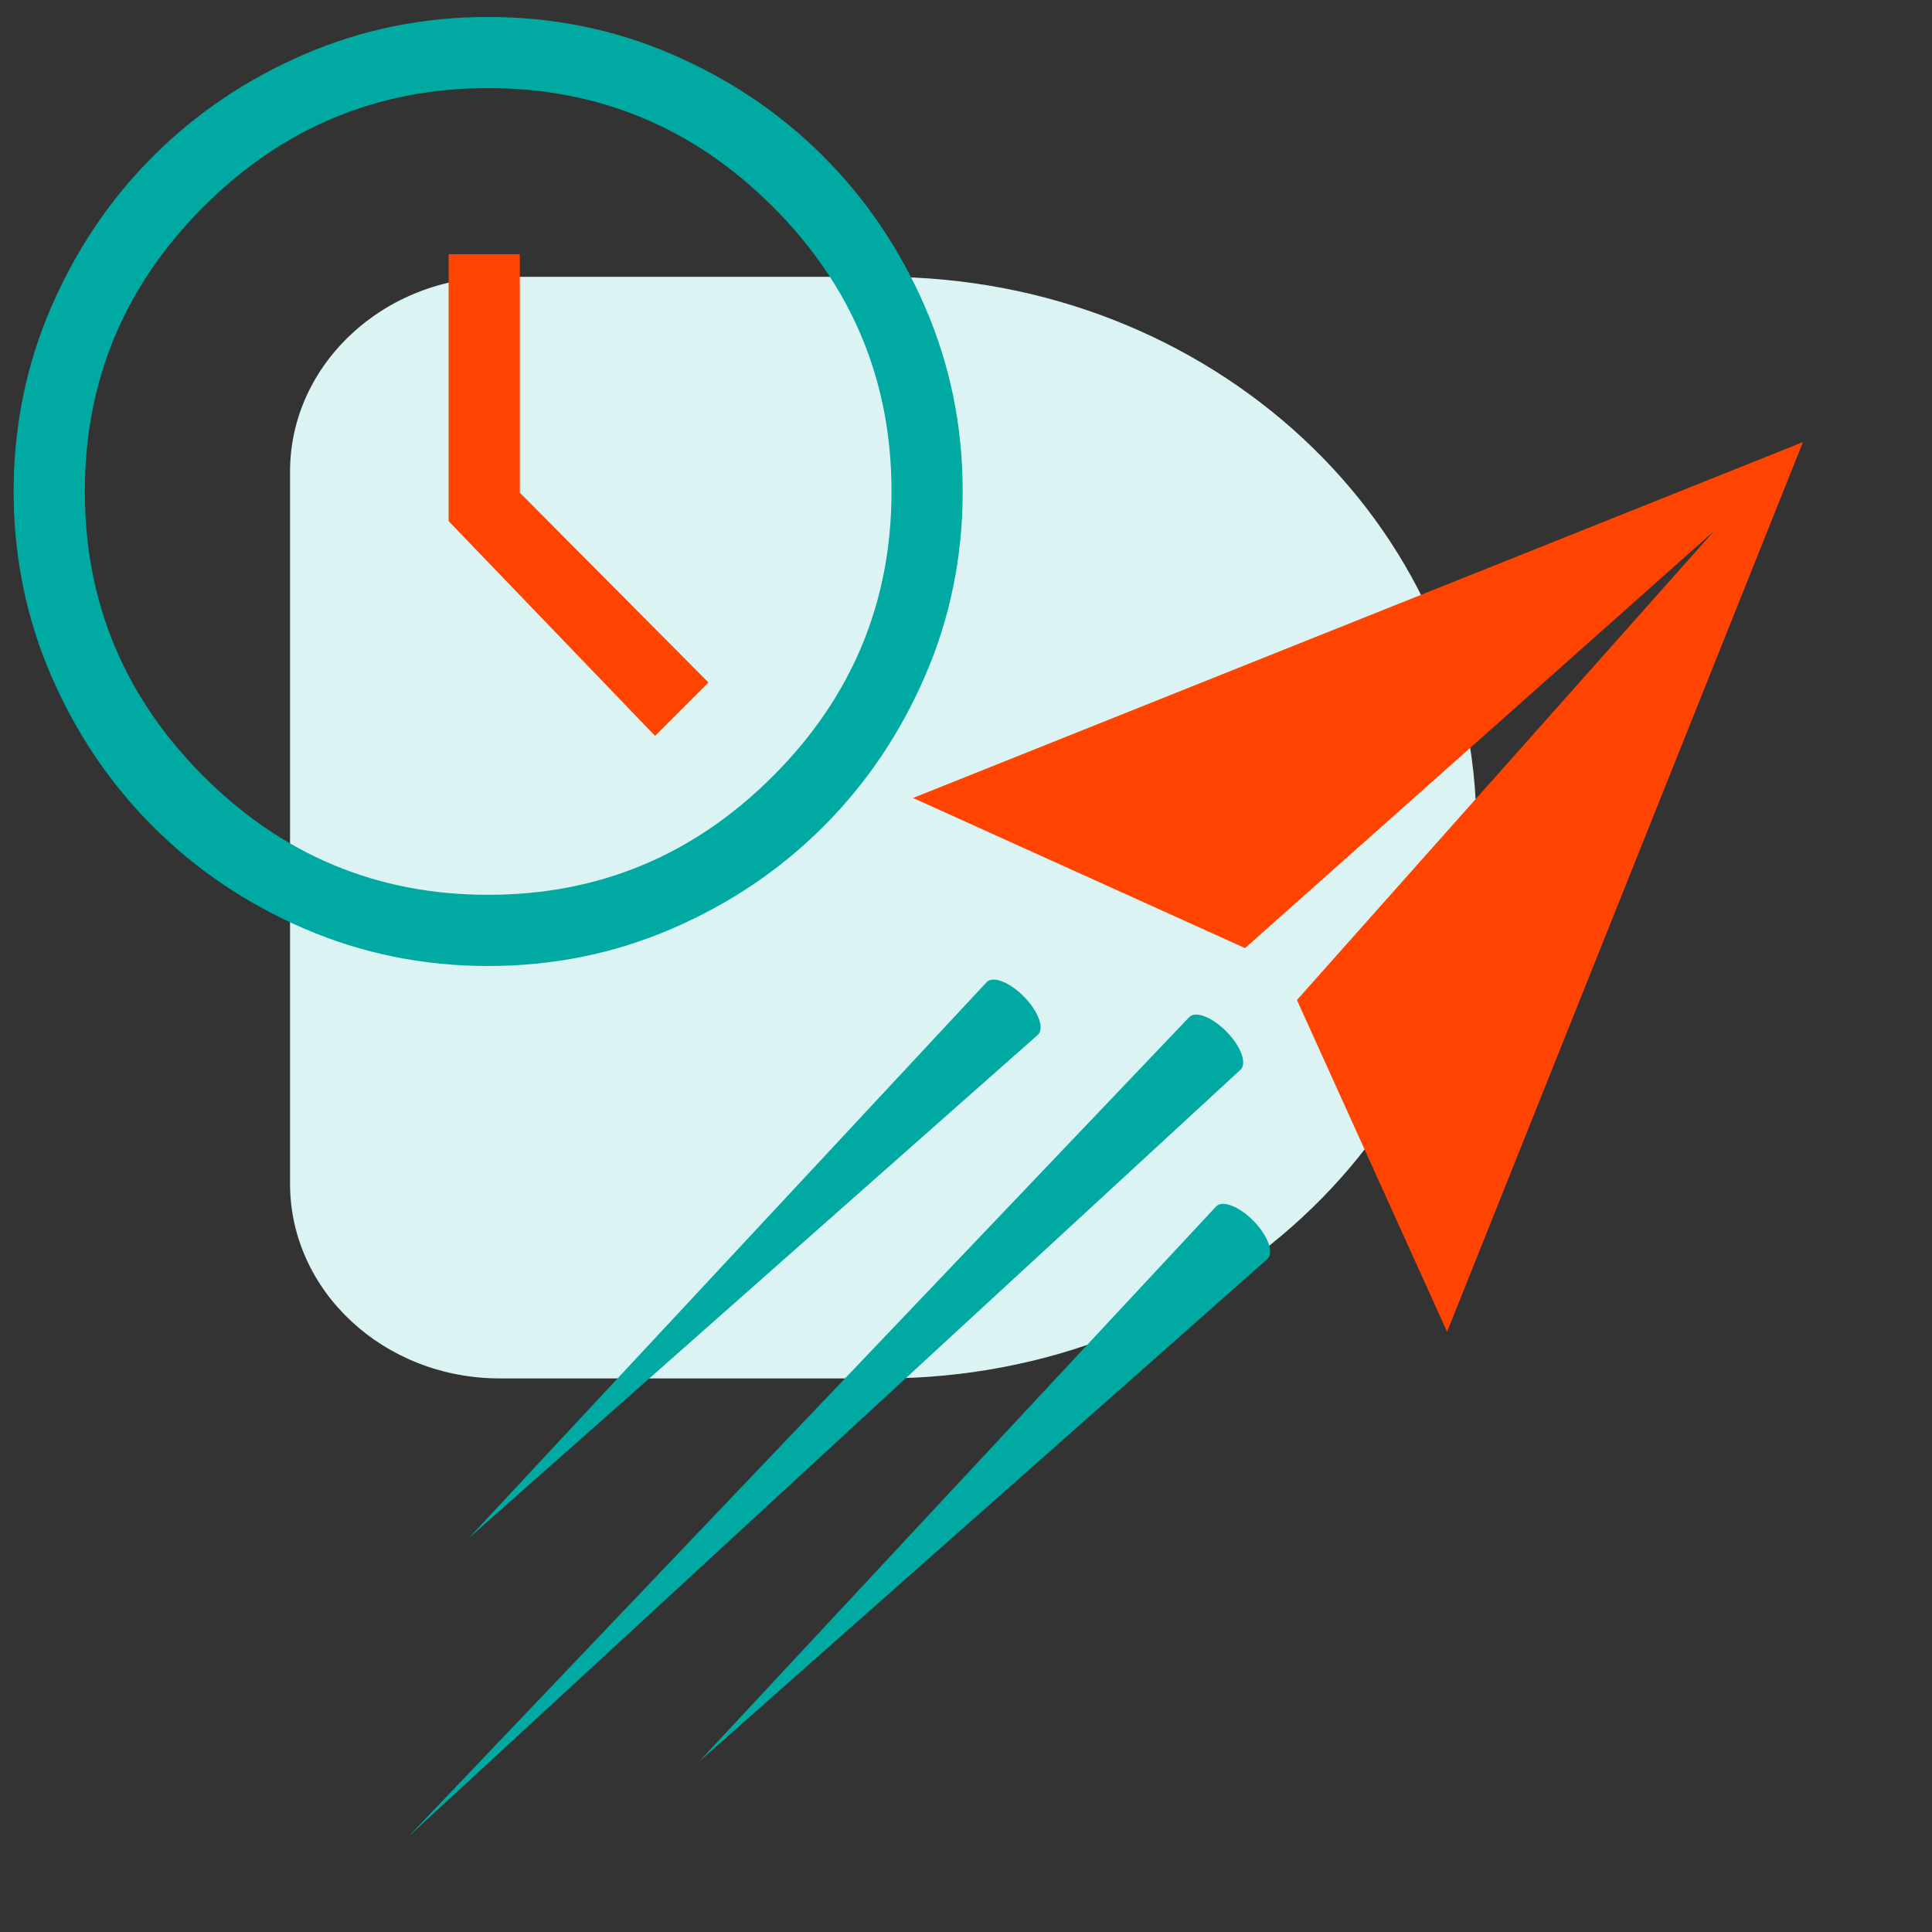
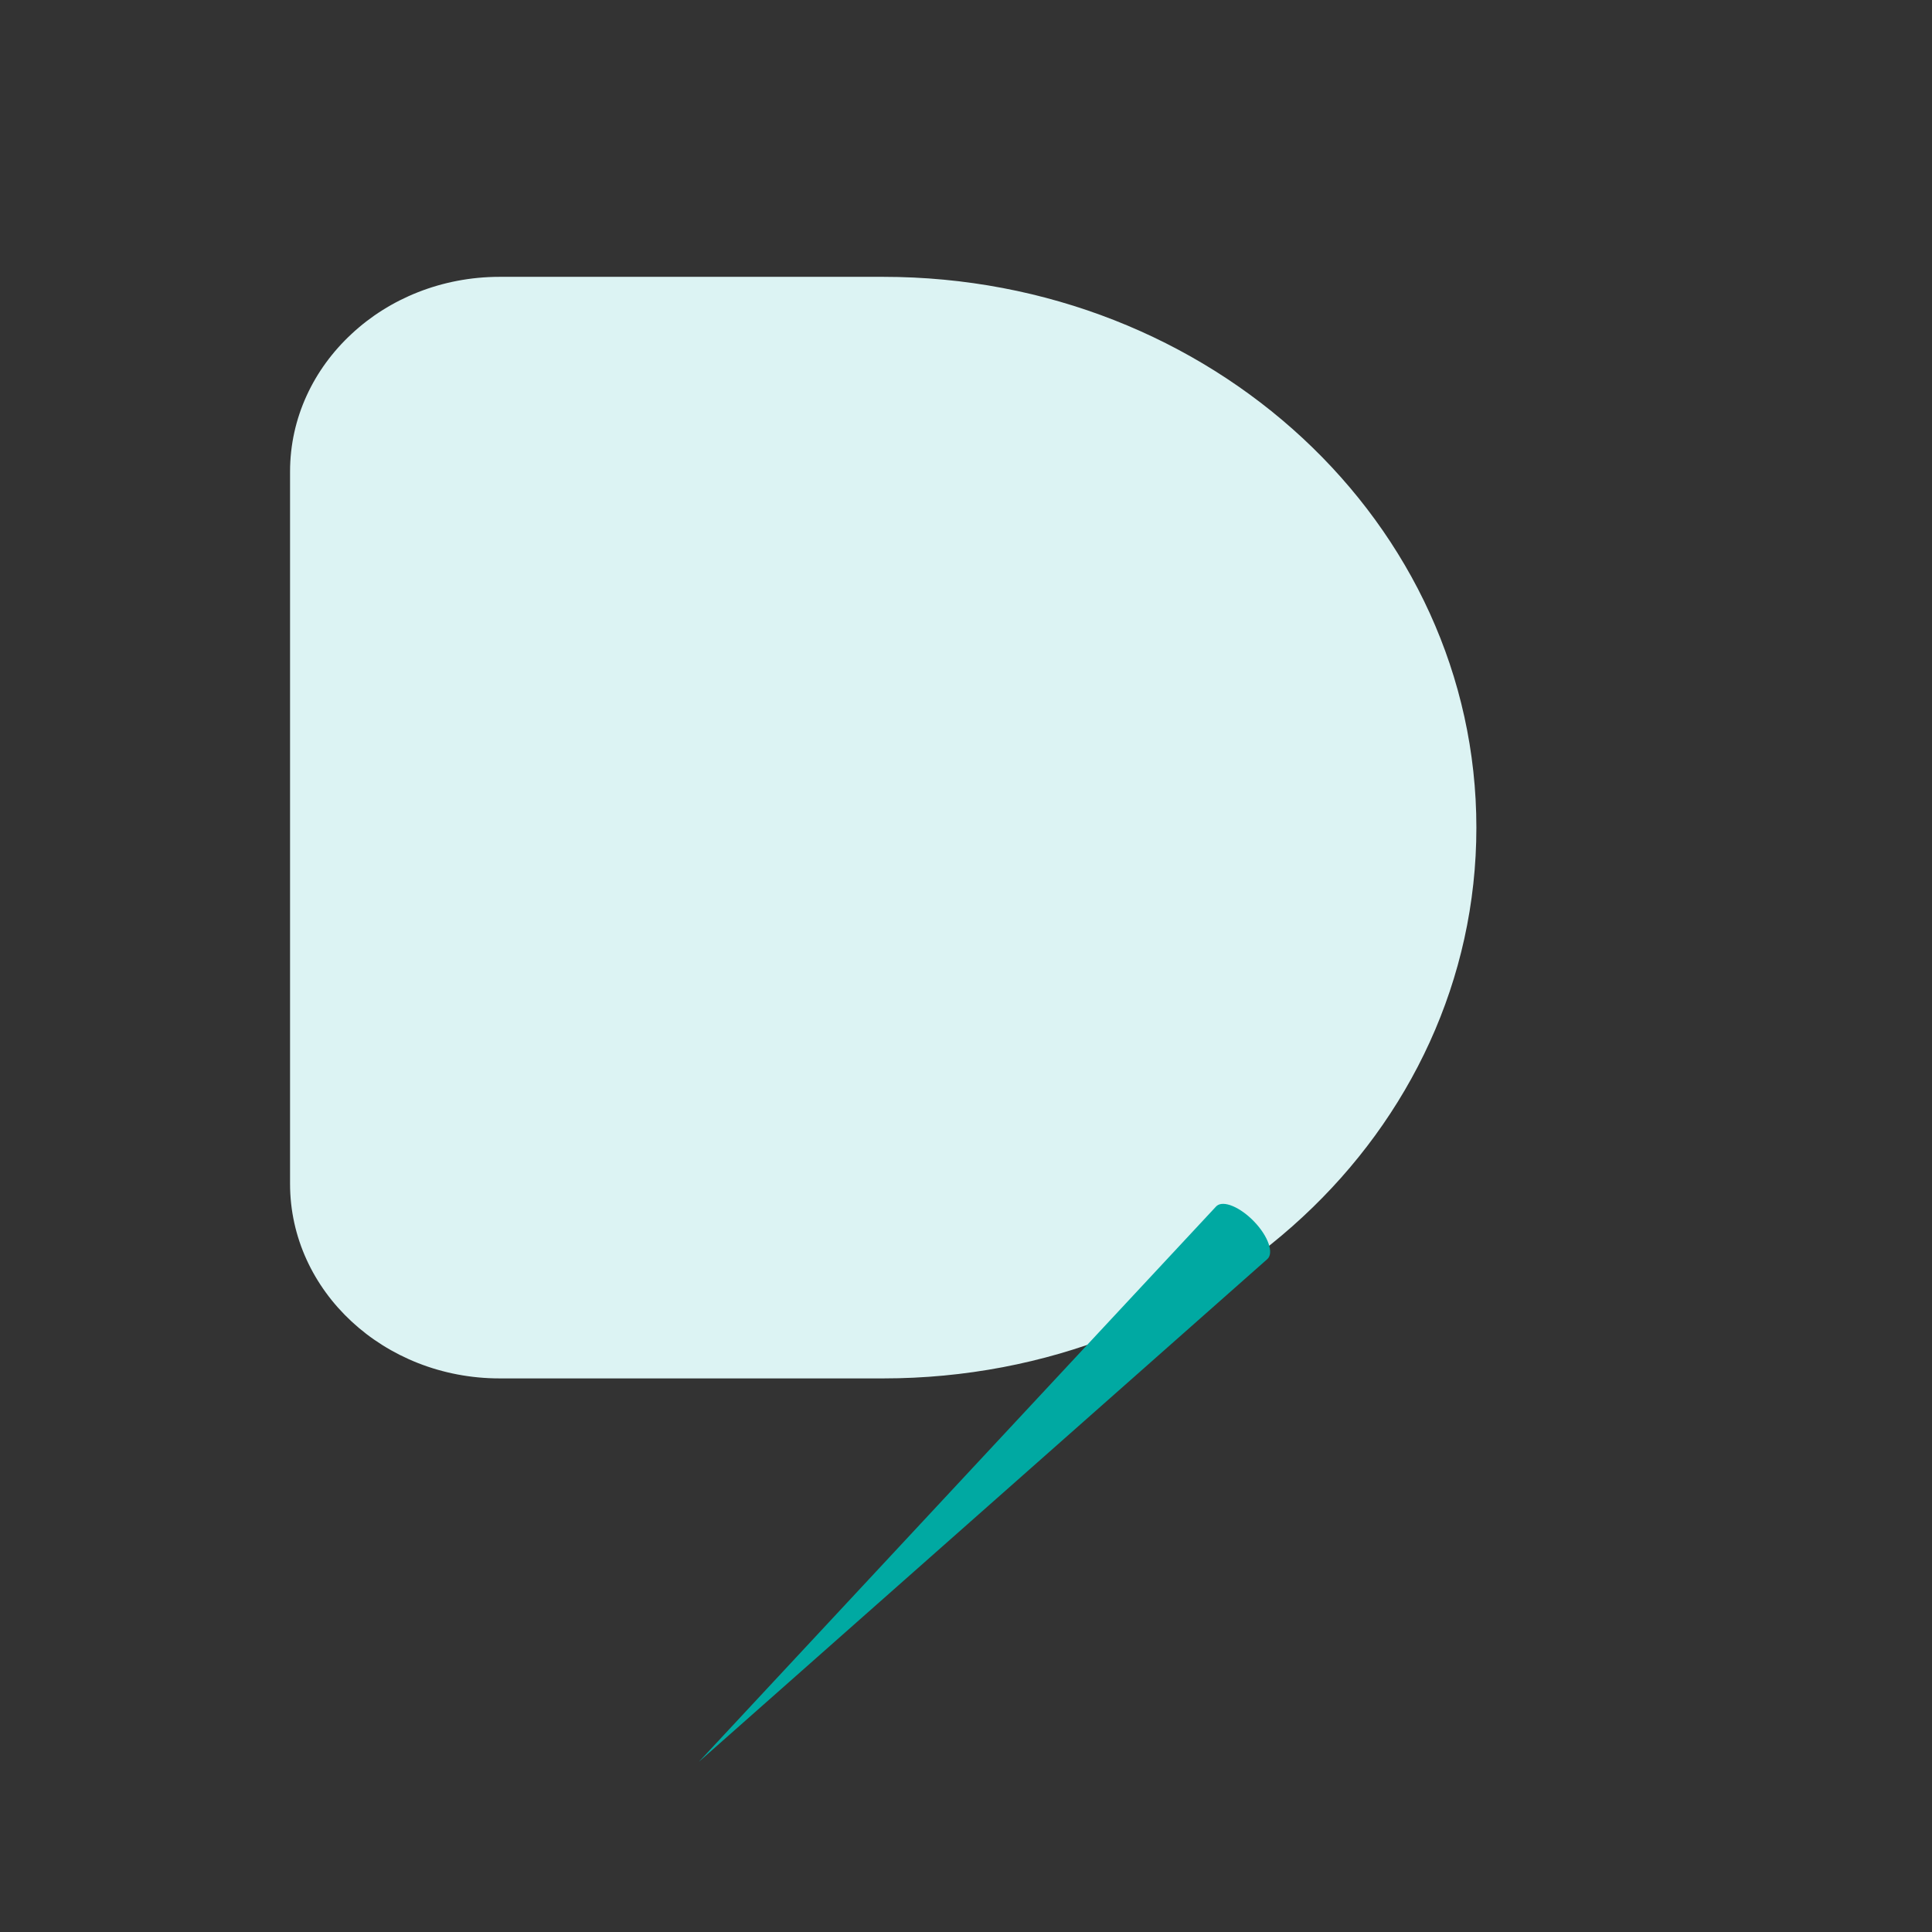
<svg xmlns="http://www.w3.org/2000/svg" width="76" height="76" viewBox="0 0 76 76" fill="none">
  <rect x="0" y="0" width="76" height="76" fill="#333333" stroke="none" />
  <path d="M58.077 32.557C58.077 38.545 55.464 43.961 51.24 47.875C47.018 51.796 41.184 54.223 34.744 54.223H19.654C15.104 54.223 11.41 50.793 11.41 46.568V18.552C11.41 16.436 12.336 14.521 13.829 13.137C15.314 11.749 17.383 10.89 19.654 10.89H34.743C47.631 10.89 58.077 20.588 58.077 32.557Z" fill="#DCF3F3" />
  <path d="M47.838 47.46L27.493 69.304L49.854 49.529C50.118 49.292 49.892 48.635 49.337 48.056C48.787 47.483 48.123 47.203 47.856 47.442C47.852 47.447 47.845 47.453 47.838 47.46Z" fill="#00A9A2" />
-   <path d="M46.777 40.016L16.092 72.223L48.794 42.084C49.058 41.847 48.831 41.19 48.277 40.612C47.727 40.038 47.062 39.758 46.796 39.998C46.791 40.002 46.784 40.009 46.777 40.016Z" fill="#00A9A2" />
-   <path d="M38.809 38.639L18.464 60.483L40.825 40.708C41.089 40.47 40.863 39.813 40.308 39.235C39.758 38.661 39.093 38.381 38.827 38.621C38.822 38.625 38.816 38.632 38.809 38.639Z" fill="#00A9A2" />
-   <path d="M70.925 17.39L35.916 31.39L48.977 37.296L67.425 20.89L51.019 39.338L56.925 52.39L70.925 17.39Z" fill="#FF4300" />
-   <path d="M19.203 38C16.652 38 14.241 37.51 11.97 36.53C9.699 35.55 7.716 34.213 6.02 32.517C4.324 30.821 2.987 28.838 2.007 26.567C1.027 24.296 0.537 21.885 0.537 19.334C0.537 16.782 1.027 14.371 2.007 12.1C2.987 9.829 4.324 7.846 6.02 6.15C7.716 4.455 9.699 3.117 11.97 2.137C14.241 1.157 16.652 0.667 19.203 0.667C21.754 0.667 24.166 1.157 26.437 2.137C28.708 3.117 30.691 4.455 32.387 6.15C34.082 7.846 35.42 9.829 36.4 12.1C37.38 14.371 37.87 16.782 37.87 19.334C37.87 21.885 37.38 24.296 36.4 26.567C35.42 28.838 34.082 30.821 32.387 32.517C30.691 34.213 28.708 35.55 26.437 36.53C24.166 37.51 21.754 38 19.203 38ZM19.203 35.2C23.559 35.2 27.292 33.645 30.403 30.534C33.514 27.422 35.07 23.689 35.07 19.334C35.07 14.978 33.514 11.245 30.403 8.134C27.292 5.023 23.559 3.467 19.203 3.467C14.848 3.467 11.114 5.023 8.003 8.134C4.892 11.245 3.337 14.978 3.337 19.334C3.337 23.689 4.892 27.422 8.003 30.534C11.114 33.645 14.848 35.2 19.203 35.2Z" fill="#00A9A2" />
-   <path d="M25.768 28.947L27.868 26.847L20.448 19.38V10H17.648V20.5L25.768 28.947Z" fill="#FF4300" />
</svg>